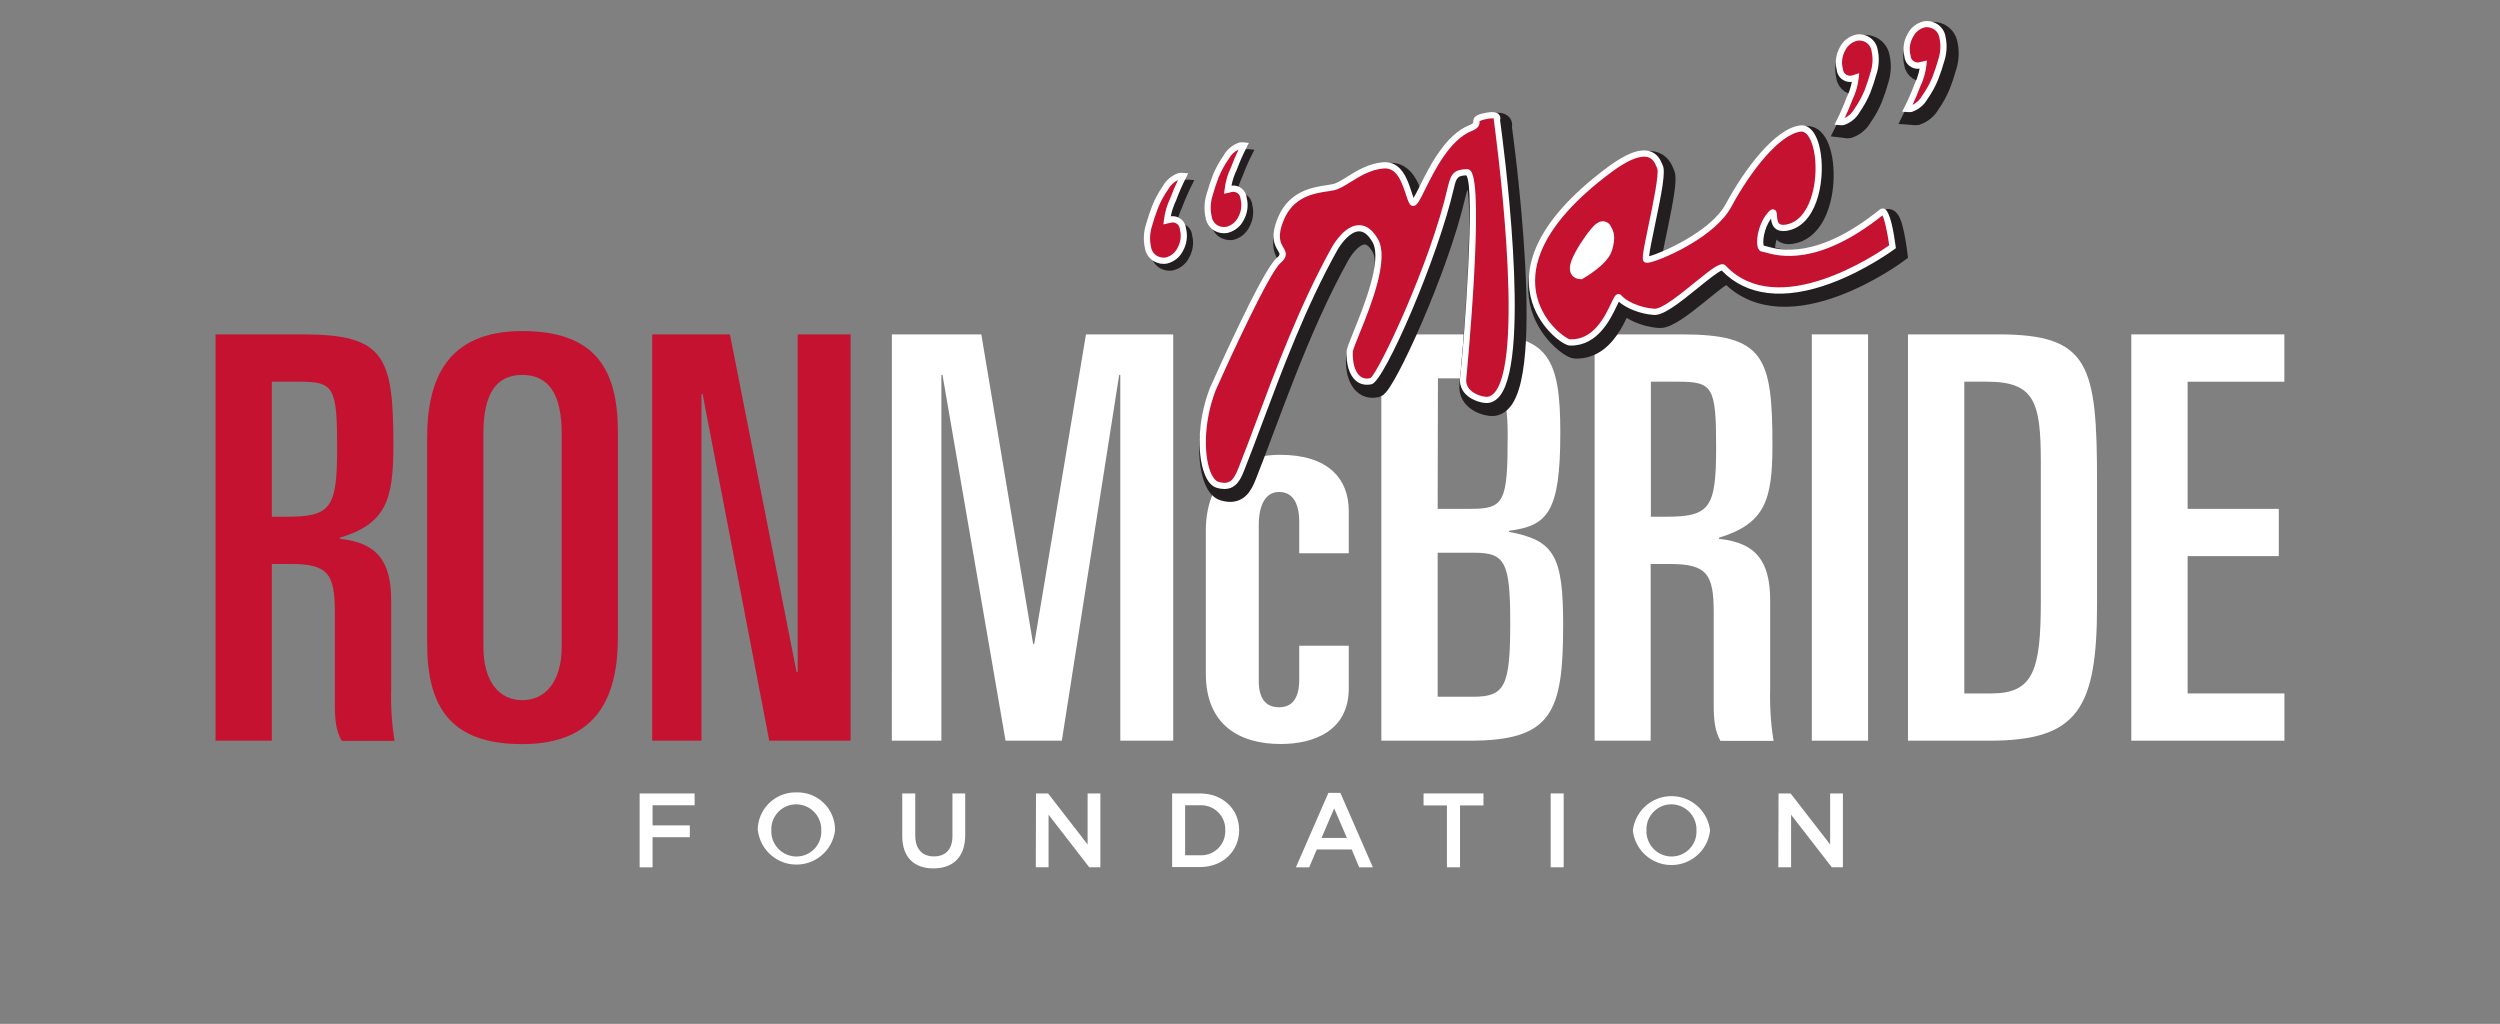
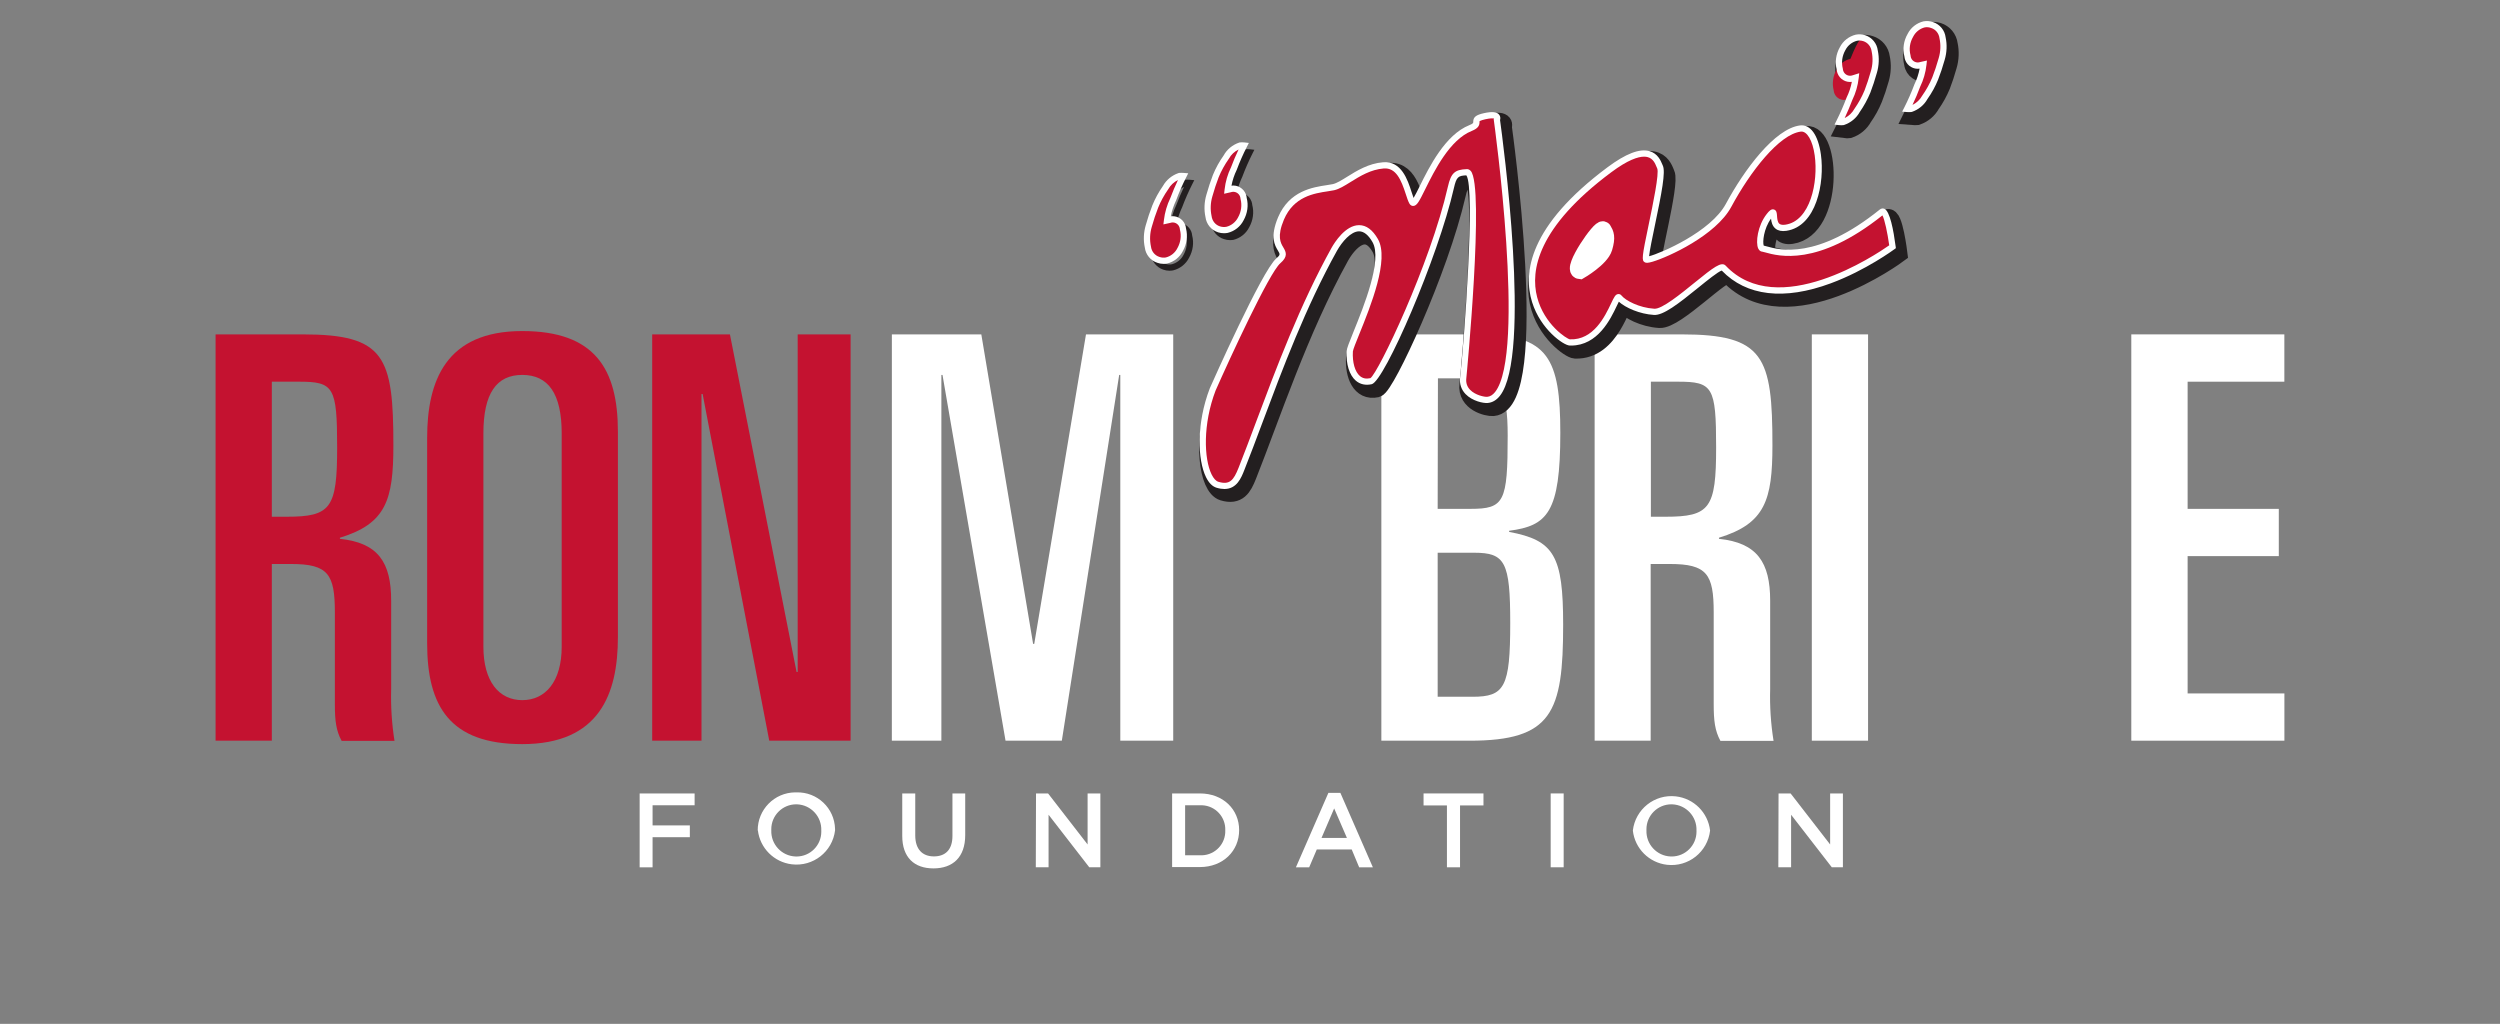
<svg xmlns="http://www.w3.org/2000/svg" version="1.1" id="Layer_1" x="0px" y="0px" width="150px" height="61.434px" viewBox="0 0 150 61.434" style="enable-background:new 0 0 150 61.434;" xml:space="preserve">
  <rect x="0" y="0" width="150" height="61.434" fill="#808080" stroke="none" />
  <path style="fill:#C41230;" d="M12.935,20.063h5.234c4.928,0,5.434,1.333,5.434,6.663c0,3.275-0.44,4.691-3.208,5.537v0.067  c2.299,0.237,3.075,1.416,3.075,3.712v5.301c-0.029,1.04,0.038,2.081,0.2,3.108h-3.172c-0.333-0.61-0.406-1.216-0.406-2.196v-5.514  c0-2.296-0.403-2.902-2.632-2.902H16.31v10.602h-3.375V20.063z M16.31,31.004h0.88c2.665,0,3.039-0.506,3.039-4.155  s-0.203-3.948-2.296-3.948H16.31V31.004z" />
  <path style="fill:#C41230;" d="M25.629,26.277c0-3.412,1.113-6.414,5.704-6.414c4.355,0,5.741,2.262,5.741,6.04v12.327  c0,3.412-1.113,6.417-5.741,6.417c-4.331,0-5.704-2.262-5.704-6.044V26.277z M29.004,38.801c0,2.096,0.946,3.208,2.332,3.208  s2.366-1.113,2.366-3.208V26.007c0-2.399-0.813-3.512-2.366-3.512s-2.332,1.113-2.332,3.512V38.801z" />
  <path style="fill:#C41230;" d="M39.132,20.063h4.664l3.998,20.257h0.067V20.063h3.175v24.378h-4.881l-3.998-20.8h-0.067v20.8h-2.959  V20.063z" />
  <path style="fill:#FFFFFF;" d="M53.512,20.063h5.367l3.108,18.571h0.067l3.105-18.571h5.234v24.378h-3.175V22.495h-0.067  L63.71,44.441h-3.378l-3.782-21.946h-0.067v21.946h-2.972L53.512,20.063z" />
-   <path style="fill:#FFFFFF;" d="M72.35,31.847c0-2.869,1.666-4.558,4.458-4.558c2.869,0,4.118,1.419,4.118,3.375v2.532h-2.972v-1.856  c0-1.283-0.473-1.822-1.213-1.822c-0.74,0-1.216,0.666-1.216,1.999v9.329c0,1,0.37,1.589,1.216,1.589  c0.846,0,1.213-0.61,1.213-1.666v-2.026h2.972v2.565c0,2.565-2.126,3.332-4.085,3.332c-2.399,0-4.491-1.083-4.491-4.221V31.847z" />
  <path style="fill:#FFFFFF;" d="M82.881,20.063h5.877c4.151,0,4.861,1.453,4.861,5.91c0,4.794-0.776,5.571-3.072,5.874v0.067  c2.699,0.506,3.242,1.419,3.242,5.571c0,5.267-0.666,6.957-5.607,6.957h-5.301V20.063z M86.26,30.531h1.972  c2.026,0,2.229-0.406,2.229-4.391c0-2.769-0.436-3.442-2.599-3.442h-1.586L86.26,30.531z M86.26,41.806h2.092  c1.926,0,2.262-0.573,2.262-4.421c0-3.665-0.303-4.221-2.162-4.221H86.26L86.26,41.806z" />
  <path style="fill:#FFFFFF;" d="M95.678,20.063h5.231c4.931,0,5.437,1.333,5.437,6.663c0,3.275-0.44,4.691-3.208,5.537v0.067  c2.296,0.237,3.072,1.416,3.072,3.712v5.301c-0.029,1.04,0.039,2.081,0.203,3.108h-3.188c-0.333-0.61-0.403-1.216-0.403-2.196  v-5.514c0-2.296-0.406-2.902-2.635-2.902H99.04v10.602h-3.362V20.063z M99.053,31.004h0.876c2.665,0,3.039-0.506,3.039-4.155  s-0.2-3.948-2.296-3.948h-1.619V31.004z" />
  <path style="fill:#FFFFFF;" d="M108.709,20.063h3.375v24.378h-3.375V20.063z" />
-   <path style="fill:#FFFFFF;" d="M114.479,20.063h5.437c5.467,0,5.907,1.826,5.907,8.916v7.256c0,6.247-1.113,8.206-6.447,8.206  h-4.898V20.063z M117.858,41.606h1.619c2.499,0,2.972-1.333,2.972-5.504v-8.373c0-3.615-0.373-4.828-3.242-4.828h-1.349V41.606z" />
  <path style="fill:#FFFFFF;" d="M127.879,20.063h9.182v2.839h-5.804v7.63h5.471v2.835h-5.471v8.239h5.807v2.835h-9.186V20.063z" />
  <path style="fill:#FFFFFF;" d="M38.379,47.606h3.298v0.71h-2.522v1.206h2.236v0.71h-2.236v1.806h-0.776V47.606z" />
  <path style="fill:#FFFFFF;" d="M45.463,49.835L45.463,49.835c-0.011-1.255,0.996-2.281,2.251-2.293c0.027,0,0.054,0,0.081,0.001  c1.242-0.033,2.275,0.946,2.308,2.188c0.001,0.03,0.001,0.061,0.001,0.091l0,0c-0.154,1.279-1.315,2.191-2.594,2.037  c-1.068-0.128-1.909-0.97-2.037-2.037L45.463,49.835z M49.277,49.835L49.277,49.835c0.033-0.837-0.618-1.542-1.455-1.575  c-0.017-0.001-0.034-0.001-0.051-0.001c-0.826,0.001-1.495,0.672-1.494,1.498c0,0.022,0.001,0.043,0.001,0.065l0,0  c-0.031,0.835,0.62,1.537,1.455,1.568c0.017,0.001,0.034,0.001,0.051,0.001c0.823,0.003,1.491-0.662,1.494-1.484  C49.279,49.883,49.278,49.859,49.277,49.835z" />
  <path style="fill:#FFFFFF;" d="M54.135,50.155v-2.549h0.78v2.519c0,0.823,0.423,1.259,1.119,1.259c0.696,0,1.113-0.41,1.113-1.229  v-2.549h0.766v2.499c0,1.333-0.746,1.999-1.906,1.999S54.135,51.438,54.135,50.155z" />
  <path style="fill:#FFFFFF;" d="M62.161,47.606h0.723l2.372,3.062v-3.062h0.766v4.431h-0.666l-2.442-3.152v3.152h-0.766  L62.161,47.606z" />
  <path style="fill:#FFFFFF;" d="M70.327,47.606h1.666c1.393,0,2.356,0.956,2.356,2.202l0,0c0,1.246-0.963,2.216-2.356,2.216h-1.666  V47.606z M71.107,48.316v2.999h0.873c0.795,0.052,1.482-0.55,1.534-1.345c0.003-0.049,0.004-0.098,0.002-0.147l0,0  c0.033-0.8-0.589-1.475-1.389-1.507c-0.049-0.002-0.098-0.002-0.147,0.001H71.107z" />
  <path style="fill:#FFFFFF;" d="M79.703,47.573h0.72l1.949,4.465h-0.823l-0.446-1.069h-2.096l-0.456,1.069h-0.796L79.703,47.573z   M80.816,50.278l-0.766-1.772l-0.76,1.772H80.816z" />
  <path style="fill:#FFFFFF;" d="M86.816,48.326h-1.403v-0.72h3.595v0.72h-1.406v3.712h-0.786L86.816,48.326z" />
  <path style="fill:#FFFFFF;" d="M93.04,47.606h0.78v4.431h-0.78V47.606z" />
  <path style="fill:#FFFFFF;" d="M97.971,49.835L97.971,49.835c0.146-1.28,1.301-2.199,2.581-2.053  c1.079,0.123,1.93,0.974,2.053,2.053l0,0c-0.146,1.28-1.301,2.199-2.581,2.053C98.945,51.765,98.093,50.914,97.971,49.835  L97.971,49.835z M101.789,49.835L101.789,49.835c0.033-0.837-0.618-1.542-1.455-1.575c-0.017-0.001-0.034-0.001-0.051-0.001  c-0.828,0.001-1.498,0.673-1.497,1.501c0,0.02,0,0.041,0.001,0.061l0,0c-0.031,0.835,0.62,1.537,1.455,1.568  c0.017,0.001,0.034,0.001,0.051,0.001c0.824,0.003,1.495-0.664,1.497-1.488C101.79,49.881,101.79,49.858,101.789,49.835z" />
  <path style="fill:#FFFFFF;" d="M106.713,47.606h0.723l2.372,3.062v-3.062h0.766v4.431h-0.666l-2.442-3.152v3.152H106.7  L106.713,47.606z" />
  <g>
-     <path style="fill:#231F20;" d="M69.854,16.002c-0.334-0.114-0.573-0.409-0.613-0.76c-0.09-0.421-0.072-0.857,0.05-1.269   c0.123-0.433,0.25-0.826,0.386-1.173c0.165-0.397,0.373-0.775,0.62-1.126c0.182-0.331,0.482-0.581,0.84-0.703   c0.076-0.006,0.153-0.006,0.23,0c-0.229,0.455-0.434,0.922-0.613,1.399c-0.194,0.398-0.318,0.826-0.366,1.266l0.12-0.027   c0.32-0.121,0.678,0.041,0.798,0.362c0.021,0.055,0.034,0.113,0.038,0.171c0.107,0.417,0.048,0.858-0.163,1.233   c-0.169,0.334-0.476,0.578-0.84,0.666C70.178,16.073,70.01,16.059,69.854,16.002z" />
    <path style="fill:#231F20;" d="M70.167,16.244c-0.129,0-0.255-0.022-0.375-0.066c-0.399-0.136-0.688-0.495-0.736-0.914   c-0.093-0.432-0.075-0.903,0.056-1.344c0.134-0.47,0.262-0.86,0.392-1.188c0.171-0.411,0.386-0.802,0.641-1.165   c0.195-0.355,0.53-0.635,0.932-0.772l0.044-0.009c0.087-0.007,0.175-0.007,0.261,0l0.275,0.023l-0.124,0.246   c-0.225,0.447-0.429,0.912-0.605,1.381c-0.151,0.311-0.255,0.628-0.316,0.953c0.354-0.056,0.73,0.152,0.868,0.517   c0.027,0.071,0.043,0.146,0.049,0.223c0.114,0.434,0.05,0.92-0.187,1.339c-0.19,0.376-0.54,0.654-0.958,0.756   C70.312,16.237,70.239,16.244,70.167,16.244z M71.042,11.211c-0.245,0.119-0.448,0.311-0.581,0.553   c-0.25,0.357-0.452,0.724-0.611,1.107c-0.124,0.314-0.248,0.692-0.379,1.152c-0.114,0.383-0.13,0.791-0.047,1.179   c0.035,0.295,0.226,0.532,0.49,0.622l0.004,0.001c0.124,0.046,0.257,0.056,0.387,0.032c0.302-0.074,0.564-0.281,0.708-0.567   c0.193-0.342,0.244-0.73,0.149-1.102c-0.008-0.073-0.017-0.114-0.032-0.152c-0.084-0.223-0.335-0.336-0.558-0.253l-0.4,0.091   l0.029-0.259c0.051-0.463,0.181-0.909,0.384-1.327C70.719,11.932,70.873,11.568,71.042,11.211z" />
  </g>
  <g>
    <path style="fill:#231F20;" d="M73.492,14.169c-0.342-0.106-0.589-0.404-0.63-0.76c-0.09-0.42-0.072-0.855,0.05-1.266   c0.123-0.436,0.25-0.826,0.386-1.173c0.16-0.397,0.364-0.776,0.606-1.129c0.181-0.331,0.481-0.581,0.84-0.7   c0.076-0.009,0.154-0.009,0.23,0c-0.23,0.456-0.435,0.924-0.613,1.403c-0.194,0.397-0.318,0.824-0.366,1.263l0.12-0.027   c0.323-0.119,0.681,0.047,0.8,0.37c0.02,0.054,0.032,0.11,0.036,0.167c0.106,0.416,0.047,0.856-0.163,1.229   c-0.168,0.335-0.475,0.578-0.84,0.666C73.795,14.235,73.639,14.221,73.492,14.169z" />
    <path style="fill:#231F20;" d="M73.805,14.408c-0.129,0-0.253-0.021-0.371-0.062c-0.411-0.129-0.708-0.488-0.756-0.916   c-0.093-0.431-0.075-0.9,0.056-1.34c0.13-0.461,0.258-0.85,0.392-1.188c0.165-0.41,0.376-0.803,0.626-1.167   c0.195-0.358,0.53-0.637,0.935-0.771l0.037-0.008c0.09-0.011,0.182-0.011,0.272,0l0.266,0.031l-0.12,0.239   c-0.226,0.448-0.429,0.914-0.605,1.384c-0.151,0.311-0.256,0.627-0.317,0.952c0.146-0.021,0.304,0.002,0.45,0.069   c0.196,0.091,0.346,0.252,0.42,0.456c0.026,0.069,0.041,0.142,0.047,0.216c0.113,0.433,0.048,0.919-0.187,1.336   c-0.189,0.376-0.54,0.655-0.958,0.756C73.929,14.404,73.866,14.408,73.805,14.408z M74.651,9.38   c-0.246,0.117-0.449,0.309-0.582,0.551c-0.245,0.358-0.442,0.726-0.597,1.11c-0.128,0.325-0.253,0.703-0.38,1.154   c-0.114,0.383-0.13,0.789-0.047,1.176c0.035,0.3,0.231,0.536,0.502,0.621l0.007,0.002c0.117,0.041,0.245,0.053,0.367,0.035   c0.295-0.072,0.557-0.28,0.701-0.566c0.192-0.341,0.244-0.729,0.149-1.099c-0.008-0.072-0.017-0.111-0.031-0.148   c-0.083-0.226-0.335-0.342-0.56-0.259l-0.398,0.09l0.029-0.259c0.051-0.462,0.18-0.907,0.384-1.324   C74.327,10.104,74.481,9.739,74.651,9.38z" />
  </g>
  <path style="fill:#231F20;stroke:#231F20;stroke-width:1.12;stroke-miterlimit:10;" d="M116.275,1.915  c0.34,0.108,0.587,0.405,0.63,0.76c0.09,0.42,0.072,0.855-0.05,1.266c-0.123,0.436-0.25,0.826-0.386,1.176  c-0.165,0.397-0.373,0.775-0.62,1.126c-0.182,0.331-0.482,0.581-0.84,0.703c-0.076,0.006-0.153,0.006-0.23,0  c0.228-0.456,0.433-0.923,0.613-1.399c0.194-0.398,0.318-0.826,0.366-1.266l-0.12,0.027c-0.32,0.122-0.678-0.039-0.799-0.359  c-0.019-0.05-0.031-0.101-0.037-0.154c-0.106-0.416-0.047-0.856,0.163-1.229c0.169-0.334,0.476-0.578,0.84-0.666  C115.961,1.863,116.123,1.869,116.275,1.915z" />
  <path style="fill:#231F20;stroke:#231F20;stroke-width:1.12;stroke-miterlimit:10;" d="M112.2,2.701  c0.342,0.106,0.59,0.404,0.633,0.76c0.088,0.421,0.071,0.857-0.05,1.269c-0.123,0.436-0.253,0.826-0.39,1.173  c-0.163,0.399-0.371,0.778-0.62,1.129c-0.181,0.331-0.481,0.581-0.84,0.7c-0.076,0.01-0.154,0.01-0.23,0  c0.231-0.454,0.436-0.921,0.613-1.399c0.194-0.397,0.318-0.824,0.366-1.263l-0.12,0.027c-0.323,0.119-0.681-0.047-0.8-0.37  c-0.02-0.054-0.032-0.11-0.036-0.167c-0.105-0.416-0.045-0.856,0.167-1.229c0.166-0.335,0.473-0.579,0.836-0.666  C111.888,2.637,112.049,2.65,112.2,2.701z" />
  <path style="fill:#231F20;stroke:#231F20;stroke-width:1.12;stroke-miterlimit:10;" d="M73.109,23.784c0,0,3.092-6.997,3.935-7.723  c0.843-0.726-0.666-0.563,0.163-2.545c0.743-1.749,2.452-1.723,3.145-1.876c0.693-0.153,1.666-1.206,2.999-1.309  c1.256-0.097,1.433,1.726,1.719,2.209s1.363-3.595,3.495-4.448c0.75-0.3-0.103-0.5,0.853-0.71c0.956-0.21,0.73,0.21,0.73,0.21  s2.332,16.579-0.566,16.812c-0.333,0.027-1.583-0.273-1.456-1.333c0.113-0.923,1.106-12.364,0.22-12.327  c-0.63,0.023-0.786,0.163-0.956,0.91c-1.043,4.564-4.271,11.508-4.794,11.628c-0.953,0.213-1.333-0.81-1.276-1.796  c0.037-0.533,2.412-5.101,1.526-6.64c-0.886-1.539-1.972-0.333-2.452,0.523c-2.472,4.465-4.145,9.599-5.561,13.164  c-0.277,0.696-0.566,1.216-1.443,0.95S72.083,26.45,73.109,23.784z" />
  <path style="fill:#231F20;stroke:#231F20;stroke-width:1.12;stroke-miterlimit:10;" d="M113.886,15.215  c0,0-6.663,4.961-10.152,1.263c-0.313-0.333-3.188,2.702-4.158,2.642c-0.97-0.06-1.836-0.53-2.102-0.863  c-0.223-0.28-0.79,2.775-2.962,2.699c-0.56-0.02-6.027-4.095,2.382-10.358c2.582-1.926,2.895-0.453,3.035-0.17  c0.3,0.593-1.023,5.421-0.81,5.557s3.898-1.333,4.934-3.252c1-1.826,2.802-4.418,4.308-4.611s1.686,5.574-0.873,5.954  c-1.156,0.17-0.39-1.483-1-0.71c-0.61,0.773-0.646,1.946-0.403,1.959c0.38,0.023,2.795,1.313,7.157-2.202  C113.596,12.85,113.886,15.215,113.886,15.215z" />
  <g>
    <path style="fill:#C41230;" d="M69.504,15.592c-0.34-0.108-0.587-0.405-0.63-0.76c-0.09-0.42-0.072-0.855,0.05-1.266   c0.11-0.397,0.24-0.789,0.39-1.173c0.162-0.399,0.369-0.778,0.616-1.129c0.184-0.33,0.483-0.58,0.84-0.703   c0.078-0.006,0.156-0.006,0.233,0c-0.231,0.454-0.436,0.922-0.613,1.399c-0.193,0.399-0.317,0.826-0.37,1.266l0.123-0.027   c0.318-0.12,0.674,0.04,0.794,0.359c0.022,0.057,0.035,0.117,0.038,0.178c0.106,0.416,0.047,0.856-0.163,1.229   c-0.166,0.335-0.473,0.579-0.836,0.666C69.819,15.66,69.656,15.646,69.504,15.592z" />
    <path style="fill:#FFFFFF;" d="M69.813,15.832c-0.127,0-0.251-0.021-0.369-0.063c-0.407-0.131-0.703-0.489-0.755-0.914   c-0.093-0.432-0.075-0.902,0.056-1.342c0.111-0.4,0.244-0.801,0.395-1.187c0.168-0.413,0.382-0.806,0.637-1.169   c0.196-0.354,0.531-0.634,0.931-0.772l0.046-0.01c0.088-0.007,0.176-0.007,0.264,0l0.277,0.023l-0.126,0.248   c-0.227,0.446-0.43,0.91-0.604,1.38c-0.15,0.312-0.255,0.629-0.318,0.954c0.142-0.021,0.3,0,0.444,0.065   c0.196,0.088,0.345,0.247,0.421,0.448c0.026,0.069,0.042,0.141,0.049,0.214c0.113,0.459,0.047,0.938-0.185,1.351   c-0.187,0.377-0.537,0.656-0.955,0.756C69.951,15.826,69.882,15.832,69.813,15.832z M70.678,10.801   c-0.245,0.12-0.449,0.313-0.584,0.554c-0.25,0.356-0.45,0.724-0.606,1.109c-0.145,0.372-0.275,0.761-0.383,1.152   c-0.114,0.384-0.13,0.789-0.047,1.177c0.037,0.298,0.234,0.535,0.504,0.621l0.007,0.002c0.121,0.043,0.251,0.054,0.377,0.032   c0.3-0.072,0.56-0.279,0.702-0.566c0.192-0.342,0.244-0.73,0.149-1.1l-0.006-0.034c-0.003-0.042-0.012-0.084-0.027-0.124   c-0.084-0.222-0.332-0.334-0.554-0.25l-0.406,0.09l0.031-0.26c0.055-0.461,0.185-0.907,0.387-1.325   C70.355,11.522,70.508,11.158,70.678,10.801z" />
  </g>
  <g>
    <path style="fill:#C41230;" d="M73.146,13.763c-0.343-0.108-0.591-0.406-0.633-0.763c-0.089-0.42-0.072-0.855,0.05-1.266   c0.123-0.436,0.253-0.826,0.386-1.173c0.165-0.399,0.374-0.778,0.623-1.129c0.181-0.33,0.48-0.58,0.836-0.7   c0.077-0.009,0.156-0.009,0.233,0c-0.231,0.452-0.436,0.917-0.613,1.393c-0.194,0.397-0.318,0.824-0.366,1.263l0.12-0.027   c0.321-0.119,0.677,0.045,0.796,0.366c0.02,0.055,0.033,0.112,0.037,0.17c0.106,0.416,0.047,0.856-0.163,1.229   c-0.168,0.334-0.473,0.577-0.836,0.666C73.459,13.82,73.298,13.81,73.146,13.763z" />
    <path style="fill:#FFFFFF;" d="M73.44,13.994c-0.12,0-0.237-0.018-0.349-0.053l0,0c-0.412-0.129-0.711-0.49-0.763-0.919   c-0.093-0.432-0.074-0.902,0.057-1.341c0.119-0.422,0.251-0.822,0.391-1.187c0.171-0.416,0.388-0.808,0.645-1.17   c0.193-0.354,0.527-0.633,0.929-0.769l0.039-0.009c0.091-0.01,0.184-0.01,0.275,0l0.268,0.03l-0.123,0.24   c-0.227,0.444-0.43,0.906-0.604,1.373c-0.151,0.31-0.256,0.626-0.316,0.951c0.354-0.054,0.731,0.155,0.866,0.522   c0.026,0.071,0.042,0.145,0.048,0.221c0.113,0.432,0.048,0.917-0.187,1.334c-0.189,0.376-0.538,0.654-0.954,0.756   C73.586,13.987,73.512,13.994,73.44,13.994z M73.201,13.584c0.123,0.038,0.255,0.047,0.382,0.024   c0.298-0.074,0.558-0.281,0.702-0.566c0.192-0.341,0.244-0.729,0.149-1.1c-0.008-0.073-0.017-0.113-0.031-0.151   c-0.083-0.224-0.332-0.339-0.557-0.256l-0.399,0.09l0.029-0.259c0.051-0.462,0.18-0.907,0.384-1.324   c0.132-0.355,0.285-0.717,0.455-1.072c-0.245,0.118-0.448,0.309-0.58,0.551c-0.252,0.358-0.455,0.725-0.614,1.111   c-0.135,0.35-0.263,0.739-0.379,1.152c-0.114,0.383-0.13,0.789-0.047,1.177C72.732,13.261,72.929,13.499,73.201,13.584   L73.201,13.584z" />
  </g>
  <g>
    <path style="fill:#C41230;" d="M115.925,1.505c0.34,0.109,0.585,0.406,0.626,0.76c0.09,0.421,0.072,0.857-0.05,1.269   c-0.123,0.433-0.253,0.826-0.39,1.173c-0.162,0.399-0.37,0.778-0.62,1.129c-0.183,0.328-0.481,0.577-0.836,0.7   c-0.078,0.006-0.156,0.006-0.233,0c0.231-0.454,0.436-0.922,0.613-1.399c0.194-0.398,0.318-0.826,0.366-1.266l-0.12,0.027   c-0.318,0.12-0.674-0.04-0.795-0.358c-0.021-0.056-0.034-0.115-0.038-0.175c-0.108-0.418-0.047-0.862,0.17-1.236   c0.167-0.334,0.473-0.578,0.836-0.666C115.613,1.435,115.775,1.45,115.925,1.505z" />
    <path style="fill:#FFFFFF;" d="M114.539,6.727c-0.044,0-0.088-0.002-0.132-0.005l-0.277-0.023l0.126-0.248   c0.226-0.446,0.43-0.911,0.605-1.38c0.151-0.311,0.256-0.628,0.316-0.953c-0.354,0.055-0.727-0.15-0.864-0.513   c-0.025-0.068-0.042-0.138-0.048-0.21c-0.116-0.464-0.047-0.946,0.193-1.361c0.186-0.374,0.536-0.653,0.954-0.754   c0.2-0.035,0.395-0.018,0.575,0.048c0.406,0.131,0.701,0.49,0.751,0.914c0.093,0.433,0.075,0.904-0.056,1.345   c-0.125,0.441-0.258,0.841-0.395,1.188c-0.167,0.413-0.383,0.805-0.641,1.169c-0.195,0.352-0.528,0.631-0.928,0.768l-0.046,0.009   C114.627,6.726,114.583,6.727,114.539,6.727z M115.616,3.632l-0.028,0.259c-0.051,0.463-0.18,0.909-0.384,1.327   c-0.132,0.357-0.285,0.721-0.455,1.077c0.244-0.119,0.447-0.311,0.581-0.551c0.252-0.357,0.454-0.724,0.61-1.109   c0.131-0.334,0.261-0.722,0.383-1.154c0.114-0.383,0.13-0.79,0.047-1.18c-0.036-0.298-0.231-0.535-0.501-0.621l-0.008-0.003   c-0.119-0.044-0.248-0.056-0.374-0.034c-0.298,0.073-0.558,0.28-0.701,0.566c-0.199,0.344-0.253,0.733-0.156,1.106l0.006,0.034   c0.003,0.042,0.012,0.083,0.027,0.122c0.084,0.221,0.333,0.333,0.554,0.25L115.616,3.632z" />
  </g>
  <g>
-     <path style="fill:#C41230;" d="M111.854,2.292c0.341,0.109,0.588,0.407,0.63,0.763c0.089,0.42,0.072,0.855-0.05,1.266   c-0.123,0.436-0.253,0.826-0.386,1.173c-0.165,0.398-0.372,0.777-0.62,1.129c-0.183,0.33-0.482,0.579-0.84,0.7   c-0.076,0.009-0.153,0.009-0.23,0c0.228-0.457,0.433-0.925,0.613-1.403c0.194-0.397,0.318-0.824,0.366-1.263l-0.117,0.037   c-0.321,0.119-0.677-0.045-0.796-0.366c-0.02-0.055-0.033-0.112-0.037-0.17c-0.105-0.416-0.045-0.856,0.167-1.229   c0.168-0.335,0.475-0.578,0.84-0.666C111.547,2.234,111.705,2.244,111.854,2.292z" />
+     <path style="fill:#C41230;" d="M111.854,2.292c0.341,0.109,0.588,0.407,0.63,0.763c0.089,0.42,0.072,0.855-0.05,1.266   c-0.123,0.436-0.253,0.826-0.386,1.173c-0.165,0.398-0.372,0.777-0.62,1.129c-0.183,0.33-0.482,0.579-0.84,0.7   c-0.076,0.009-0.153,0.009-0.23,0c0.228-0.457,0.433-0.925,0.613-1.403l-0.117,0.037   c-0.321,0.119-0.677-0.045-0.796-0.366c-0.02-0.055-0.033-0.112-0.037-0.17c-0.105-0.416-0.045-0.856,0.167-1.229   c0.168-0.335,0.475-0.578,0.84-0.666C111.547,2.234,111.705,2.244,111.854,2.292z" />
    <path style="fill:#FFFFFF;" d="M110.473,7.515c-0.045,0-0.091-0.003-0.136-0.008l-0.265-0.03l0.119-0.239   c0.225-0.449,0.429-0.915,0.605-1.385c0.15-0.307,0.254-0.62,0.314-0.941c-0.364,0.047-0.728-0.16-0.861-0.521   c-0.026-0.071-0.042-0.146-0.048-0.221c-0.112-0.433-0.046-0.918,0.19-1.335c0.189-0.376,0.54-0.654,0.958-0.756   c0.193-0.035,0.384-0.023,0.561,0.034l0,0c0.41,0.131,0.708,0.491,0.758,0.919c0.093,0.432,0.075,0.901-0.056,1.341   c-0.119,0.422-0.251,0.823-0.391,1.186c-0.171,0.414-0.387,0.806-0.641,1.17c-0.196,0.354-0.531,0.633-0.933,0.769l-0.039,0.009   C110.564,7.513,110.518,7.515,110.473,7.515z M111.554,4.393l-0.032,0.285c-0.051,0.462-0.18,0.907-0.384,1.324   c-0.134,0.357-0.288,0.722-0.457,1.081c0.246-0.119,0.449-0.31,0.583-0.551c0.249-0.357,0.451-0.725,0.61-1.11   c0.134-0.349,0.262-0.738,0.379-1.152c0.114-0.383,0.13-0.789,0.047-1.177c-0.036-0.299-0.233-0.538-0.504-0.624l0,0   c-0.119-0.038-0.246-0.047-0.37-0.024c-0.301,0.073-0.562,0.28-0.706,0.567c-0.193,0.341-0.246,0.728-0.152,1.1   c0.008,0.073,0.017,0.113,0.031,0.151c0.083,0.224,0.333,0.339,0.556,0.256L111.554,4.393z" />
  </g>
  <g>
    <path style="fill:#C41230;" d="M72.763,23.361c0,0,3.089-6.977,3.931-7.71s-0.666-0.563,0.163-2.545   c0.743-1.749,2.452-1.723,3.148-1.876c0.696-0.153,1.666-1.206,2.999-1.309c1.259-0.097,1.433,1.726,1.722,2.209   s1.356-3.595,3.505-4.448c0.75-0.3-0.103-0.5,0.85-0.71c0.953-0.21,0.73,0.21,0.73,0.21s2.332,16.579-0.566,16.812   c-0.333,0.027-1.579-0.273-1.453-1.333c0.11-0.923,1.103-12.361,0.217-12.327c-0.626,0.023-0.786,0.163-0.956,0.91   c-1.039,4.564-4.268,11.508-4.791,11.628c-0.956,0.213-1.333-0.81-1.276-1.796c0.033-0.533,2.409-5.101,1.526-6.64   s-1.972-0.333-2.455,0.523c-2.485,4.475-4.151,9.612-5.567,13.174c-0.277,0.696-0.563,1.216-1.443,0.953   C72.166,28.822,71.737,26.04,72.763,23.361z" />
    <path style="fill:#FFFFFF;" d="M73.464,29.34c-0.14,0-0.296-0.023-0.471-0.076c-0.249-0.074-0.461-0.287-0.631-0.632   c-0.508-1.033-0.593-3.197,0.227-5.337l0.004-0.009c0.127-0.286,3.115-7.023,3.98-7.775c0.255-0.222,0.236-0.256,0.105-0.472   c-0.195-0.324-0.49-0.814,0.008-2.005c0.674-1.589,2.084-1.8,2.926-1.926c0.135-0.02,0.255-0.038,0.355-0.06   c0.236-0.052,0.528-0.234,0.867-0.445c0.574-0.357,1.289-0.801,2.157-0.868c1.094-0.086,1.465,1.045,1.706,1.793   c0.041,0.127,0.08,0.249,0.118,0.348c0.098-0.16,0.238-0.441,0.365-0.698c0.574-1.157,1.534-3.094,2.984-3.67   c0.233-0.093,0.232-0.137,0.231-0.192c-0.005-0.286,0.158-0.419,0.647-0.527c0.488-0.108,0.78-0.077,0.913,0.099   c0.077,0.102,0.077,0.223,0.048,0.316c0.147,1.056,1.917,14.142-0.014,16.553c-0.206,0.257-0.452,0.399-0.729,0.422   c-0.263,0.023-0.922-0.114-1.326-0.534c-0.261-0.271-0.374-0.619-0.327-1.007c0.227-1.91,0.929-11.403,0.373-12.117   c-0.489,0.021-0.592,0.093-0.745,0.763c-0.951,4.178-4.175,11.595-4.931,11.768c-0.367,0.082-0.695,0.01-0.951-0.208   c-0.391-0.333-0.598-0.998-0.553-1.781c0.01-0.162,0.141-0.49,0.411-1.159c0.611-1.508,1.749-4.315,1.139-5.378   c-0.246-0.429-0.517-0.646-0.804-0.646c-0.001,0-0.001,0-0.002,0c-0.493,0.002-1.022,0.63-1.326,1.168   c-1.877,3.38-3.259,7.068-4.477,10.322c-0.379,1.012-0.737,1.967-1.08,2.83C74.476,28.67,74.21,29.34,73.464,29.34z M72.935,23.433   c-0.771,2.017-0.699,4.099-0.238,5.035c0.119,0.241,0.262,0.397,0.403,0.439c0.678,0.203,0.914-0.082,1.216-0.843   c0.341-0.859,0.699-1.813,1.077-2.823c1.162-3.104,2.609-6.967,4.501-10.373c0.18-0.319,0.829-1.356,1.65-1.359   c0.001,0,0.003,0,0.004,0c0.43,0,0.81,0.28,1.127,0.834c0.7,1.22-0.437,4.027-1.117,5.704c-0.186,0.459-0.378,0.933-0.385,1.041   c-0.037,0.655,0.124,1.221,0.423,1.474c0.168,0.143,0.374,0.184,0.627,0.128c0.455-0.282,3.582-6.801,4.65-11.487   c0.187-0.821,0.409-1.027,1.131-1.055c0.065-0.004,0.154,0.014,0.238,0.105c0.846,0.918-0.249,12.318-0.262,12.431   c-0.034,0.281,0.04,0.511,0.226,0.704c0.316,0.328,0.865,0.434,1.027,0.421c0.173-0.014,0.327-0.107,0.468-0.283   c1.87-2.334-0.052-16.177-0.071-16.317l-0.008-0.06l0.02-0.037c-0.052-0.013-0.191-0.029-0.516,0.043   c-0.302,0.067-0.353,0.12-0.358,0.126c0.003-0.003,0.004,0.015,0.004,0.03c0.004,0.214-0.075,0.388-0.466,0.545   c-1.317,0.523-2.238,2.379-2.788,3.489c-0.362,0.73-0.497,1.003-0.721,1.012c-0.09,0.004-0.173-0.044-0.225-0.13   c-0.081-0.136-0.148-0.343-0.226-0.583c-0.272-0.842-0.583-1.596-1.323-1.536c-0.777,0.06-1.421,0.46-1.989,0.813   c-0.368,0.229-0.686,0.426-0.984,0.492c-0.106,0.023-0.235,0.043-0.379,0.065c-0.814,0.122-2.045,0.306-2.637,1.702   c-0.425,1.015-0.198,1.392-0.033,1.667c0.177,0.293,0.276,0.55-0.18,0.946C76.151,16.371,73.791,21.499,72.935,23.433z" />
  </g>
  <g>
    <path style="fill:#C41230;" d="M113.553,14.805c0,0-6.663,4.961-10.148,1.263c-0.317-0.333-3.192,2.702-4.158,2.642   s-1.836-0.53-2.102-0.863c-0.223-0.28-0.79,2.775-2.962,2.699c-0.563-0.02-6.03-4.095,2.379-10.358   c2.585-1.926,2.895-0.453,3.039-0.17c0.293,0.593-1.039,5.437-0.82,5.557c0.22,0.12,3.901-1.333,4.934-3.252   c0.983-1.826,2.802-4.418,4.308-4.611c1.506-0.193,1.689,5.574-0.87,5.954c-1.159,0.17-0.393-1.483-1-0.713s-0.643,1.949-0.4,1.962   c0.376,0.027,2.795,1.313,7.157-2.202C113.247,12.457,113.553,14.805,113.553,14.805z" />
    <path style="fill:#FFFFFF;" d="M94.263,20.734c-0.029,0-0.058,0-0.087-0.002c-0.362-0.013-1.737-0.958-2.252-2.608   c-0.545-1.746-0.202-4.565,4.526-8.087c1.097-0.817,1.92-1.135,2.515-0.97c0.499,0.138,0.681,0.578,0.769,0.789   c0.013,0.031,0.023,0.057,0.033,0.077c0.182,0.367-0.069,1.659-0.473,3.588c-0.144,0.688-0.318,1.519-0.348,1.853   c0.71-0.177,3.707-1.473,4.604-3.14c1.104-2.05,2.931-4.513,4.449-4.708c0.627-0.078,1.094,0.575,1.256,1.751   c0.233,1.685-0.265,4.304-2.075,4.573c-0.274,0.04-0.49-0.004-0.648-0.131c-0.196-0.158-0.25-0.399-0.271-0.6   c-0.445,0.604-0.513,1.418-0.438,1.618c0.051,0.009,0.111,0.026,0.189,0.048c0.74,0.207,2.991,0.837,6.781-2.217   c0.084-0.064,0.182-0.077,0.271-0.04c0.332,0.138,0.55,1.302,0.674,2.254l0.014,0.108l-0.088,0.065   c-0.017,0.013-1.711,1.265-3.814,2.043c-2.801,1.038-5.064,0.773-6.545-0.764c-0.217,0.061-0.889,0.606-1.386,1.009   c-1.221,0.99-2.123,1.693-2.685,1.653c-0.859-0.054-1.701-0.43-2.104-0.794c-0.037,0.073-0.082,0.167-0.124,0.254   C96.637,19.133,95.875,20.734,94.263,20.734z M98.646,9.4c-0.367,0-0.978,0.196-1.973,0.938c-4.425,3.296-4.86,5.894-4.445,7.493   c0.425,1.641,1.779,2.504,1.965,2.529c1.423,0.059,2.109-1.39,2.477-2.164c0.179-0.377,0.254-0.533,0.418-0.552   c0.081-0.008,0.152,0.023,0.202,0.087c0.237,0.296,1.052,0.736,1.968,0.793c0.455,0.035,1.594-0.896,2.426-1.571   c1.133-0.918,1.602-1.279,1.856-1.014c3.119,3.309,9.02-0.661,9.813-1.22c-0.102-0.738-0.275-1.551-0.407-1.796   c-3.889,3.101-6.254,2.44-7.035,2.221c-0.069-0.019-0.147-0.041-0.171-0.043c-0.06-0.003-0.176-0.033-0.248-0.192   c-0.162-0.359-0.04-1.369,0.514-2.072c0.139-0.176,0.266-0.318,0.431-0.267c0.162,0.05,0.173,0.218,0.184,0.381   c0.011,0.161,0.026,0.381,0.144,0.477c0.074,0.059,0.195,0.077,0.359,0.053c1.492-0.221,1.98-2.554,1.759-4.153   c-0.125-0.905-0.468-1.483-0.839-1.431c-1.289,0.165-3.022,2.387-4.168,4.515c-0.923,1.714-3.781,3.011-4.717,3.289   c-0.293,0.087-0.394,0.08-0.47,0.038c-0.199-0.108-0.179-0.301,0.238-2.293c0.24-1.147,0.641-3.067,0.504-3.345   c-0.013-0.025-0.027-0.06-0.044-0.101c-0.079-0.192-0.199-0.483-0.523-0.572C98.804,9.41,98.732,9.4,98.646,9.4z M96.999,17.964   C96.999,17.964,96.999,17.964,96.999,17.964C96.999,17.964,96.999,17.964,96.999,17.964z M105.764,14.729c0.002,0,0.003,0,0.005,0   C105.767,14.729,105.765,14.729,105.764,14.729z" />
  </g>
  <path style="fill:#FFFFFF;stroke:#FFFFFF;stroke-width:0.99;stroke-miterlimit:10;" d="M94.792,16.251c0,0,1.266-0.733,1.459-1.383  s0.09-0.84-0.053-1.083C96.055,13.543,94.229,16.191,94.792,16.251z" />
</svg>